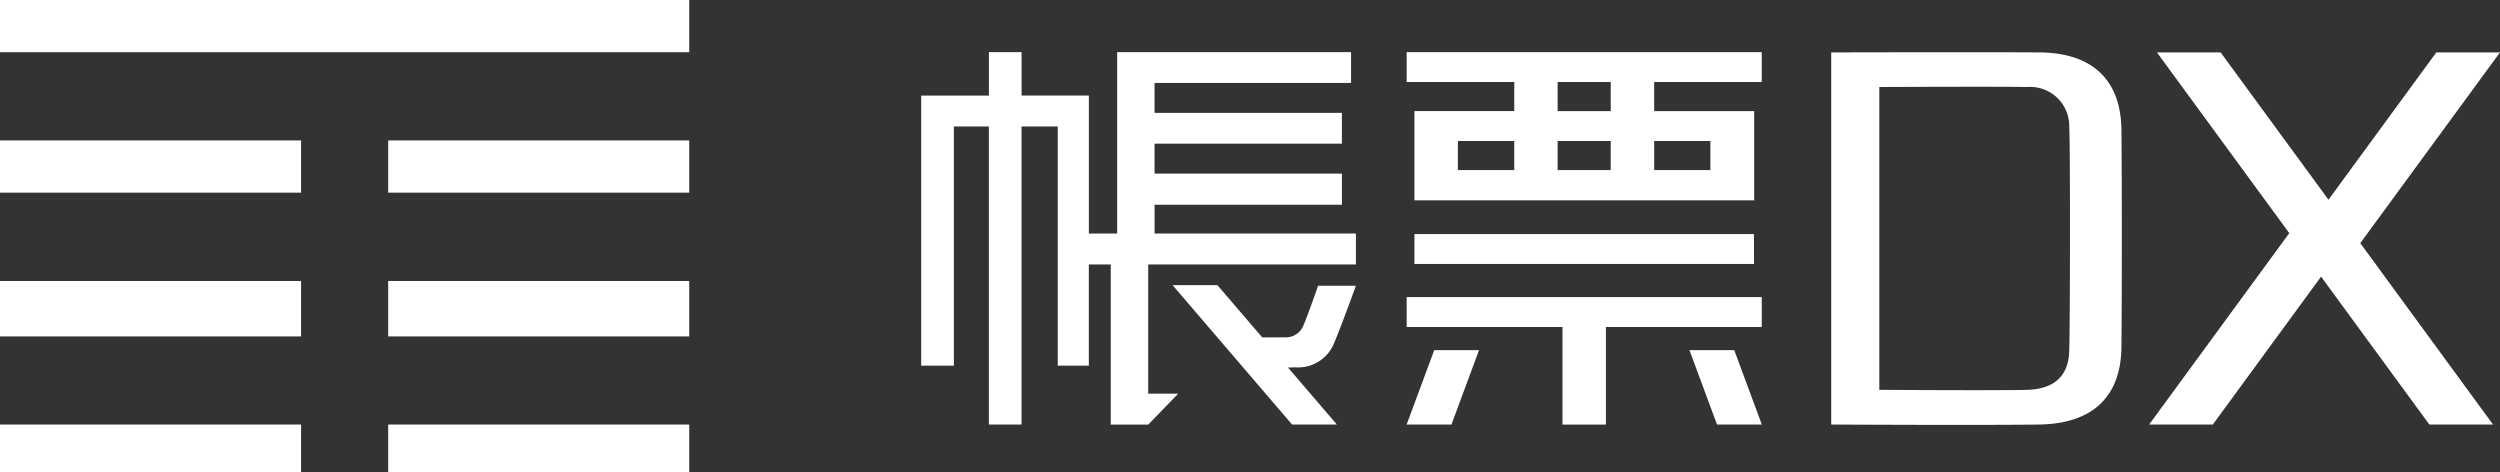
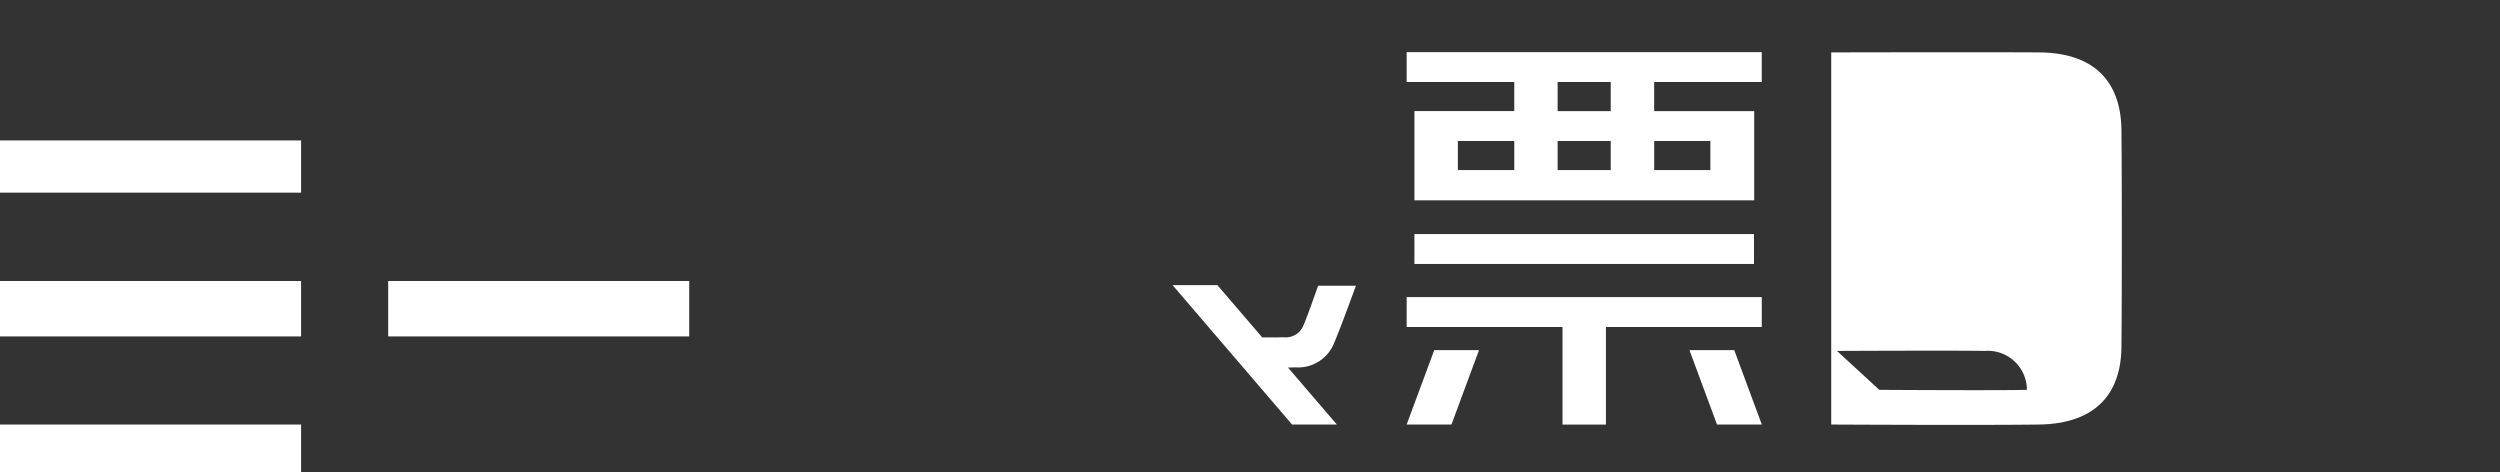
<svg xmlns="http://www.w3.org/2000/svg" width="113" height="21.351" viewBox="0 0 113 21.351">
  <rect x="0" y="0" width="113" height="21.351" fill="#333333" stroke="none" />
  <g id="グループ_8117" data-name="グループ 8117" transform="translate(-421.612 -185.677)">
    <g id="グループ_8113" data-name="グループ 8113" transform="translate(421.612 185.677)">
      <g id="グループ_8112" data-name="グループ 8112">
-         <rect id="長方形_138544" data-name="長方形 138544" width="31.153" height="2.36" fill="#fff" />
        <rect id="長方形_138545" data-name="長方形 138545" width="13.609" height="2.36" transform="translate(0 6.348)" fill="#fff" />
        <rect id="長方形_138546" data-name="長方形 138546" width="13.607" height="2.505" transform="translate(17.546 12.701)" fill="#fff" />
        <rect id="長方形_138547" data-name="長方形 138547" width="13.609" height="2.162" transform="translate(0 19.189)" fill="#fff" />
-         <rect id="長方形_138548" data-name="長方形 138548" width="13.607" height="2.36" transform="translate(17.546 6.348)" fill="#fff" />
-         <rect id="長方形_138549" data-name="長方形 138549" width="13.607" height="2.162" transform="translate(17.546 19.189)" fill="#fff" />
        <rect id="長方形_138550" data-name="長方形 138550" width="13.609" height="2.505" transform="translate(0 12.701)" fill="#fff" />
      </g>
    </g>
    <g id="グループ_8116" data-name="グループ 8116" transform="translate(463.251 188.033)">
      <g id="グループ_8114" data-name="グループ 8114" transform="translate(0 0)">
        <path id="パス_65538" data-name="パス 65538" d="M540.984,217.4a1.753,1.753,0,0,0,1.785-1.135c.307-.718.97-2.553.97-2.553H542.03s-.468,1.347-.656,1.777a.862.862,0,0,1-.91.552c-.224.008-.621.008-.959.006l-2.027-2.362h-2.025l5.4,6.3h2.025l-2.211-2.576C540.781,217.408,540.888,217.406,540.984,217.4Z" transform="translate(-524.091 -203.153)" fill="#fff" />
        <path id="パス_65539" data-name="パス 65539" d="M559.356,223.68l1.246-3.362h2.025l-1.246,3.362Z" transform="translate(-537.414 -206.848)" fill="#fff" />
        <path id="パス_65540" data-name="パス 65540" d="M591.5,223.68l-1.246-3.362h-2.025l1.246,3.362Z" transform="translate(-553.505 -206.848)" fill="#fff" />
-         <path id="パス_65541" data-name="パス 65541" d="M529.433,200.6V199.2h-9.1v-1.3H528.8v-1.407h-8.468V195.14H528.8v-1.392h-8.468v-1.355h8.882V191H518.642v8.2h-1.279v-6.236h-3.042V191h-1.477v1.967h-3.06v12.206h1.477V194.36h1.582v13.473h1.477V194.36h1.636v10.814h1.405V200.6h.991v7.238h1.693l1.355-1.4h-1.355V200.6Z" transform="translate(-509.785 -191.001)" fill="#fff" />
      </g>
      <g id="グループ_8115" data-name="グループ 8115" transform="translate(21.942 0)">
        <rect id="長方形_138551" data-name="長方形 138551" width="15.348" height="1.351" transform="translate(0.351 8.224)" fill="#fff" />
        <path id="パス_65542" data-name="パス 65542" d="M559.356,214.9v1.351H566.4v4.411h1.963v-4.411h7.044V214.9Z" transform="translate(-559.356 -203.827)" fill="#fff" />
        <path id="パス_65543" data-name="パス 65543" d="M570.543,193.667v-1.315h4.863V191h-16.05v1.351h4.864v1.315h-4.513V197.7h15.357v-4.032Zm-6.323,2.666h-2.549v-1.315h2.549Zm4.36,0h-2.4v-1.315h2.4Zm0-2.666h-2.4v-1.315h2.4Zm1.964,1.351h2.54v1.315h-2.54Z" transform="translate(-559.356 -191.001)" fill="#fff" />
      </g>
-       <path id="パス_65544" data-name="パス 65544" d="M615.827,204.34c-.021,2.091-1.148,3.462-3.725,3.5-2.495.036-9.393,0-9.393,0v-16.82s6.875-.016,9.393,0c2.578.015,3.7,1.4,3.725,3.5C615.85,196.558,615.85,202.12,615.827,204.34Zm-10.944,1.932s5.436.034,6.672,0c1.141-.031,1.876-.54,1.913-1.759.039-1.276.05-9.174,0-10.17a1.77,1.77,0,0,0-1.913-1.759c-1.277-.026-6.672,0-6.672,0Z" transform="translate(-561.577 -191.007)" fill="#fff" />
-       <path id="パス_65545" data-name="パス 65545" d="M651.032,191.027h-2.878l-4.875,6.659-4.875-6.659h-2.879l5.982,8.17-6.334,8.651h2.878l4.894-6.685,4.894,6.685h2.878l-6-8.2Z" transform="translate(-579.671 -191.015)" fill="#fff" />
+       <path id="パス_65544" data-name="パス 65544" d="M615.827,204.34c-.021,2.091-1.148,3.462-3.725,3.5-2.495.036-9.393,0-9.393,0v-16.82s6.875-.016,9.393,0c2.578.015,3.7,1.4,3.725,3.5C615.85,196.558,615.85,202.12,615.827,204.34Zm-10.944,1.932s5.436.034,6.672,0a1.77,1.77,0,0,0-1.913-1.759c-1.277-.026-6.672,0-6.672,0Z" transform="translate(-561.577 -191.007)" fill="#fff" />
    </g>
  </g>
</svg>